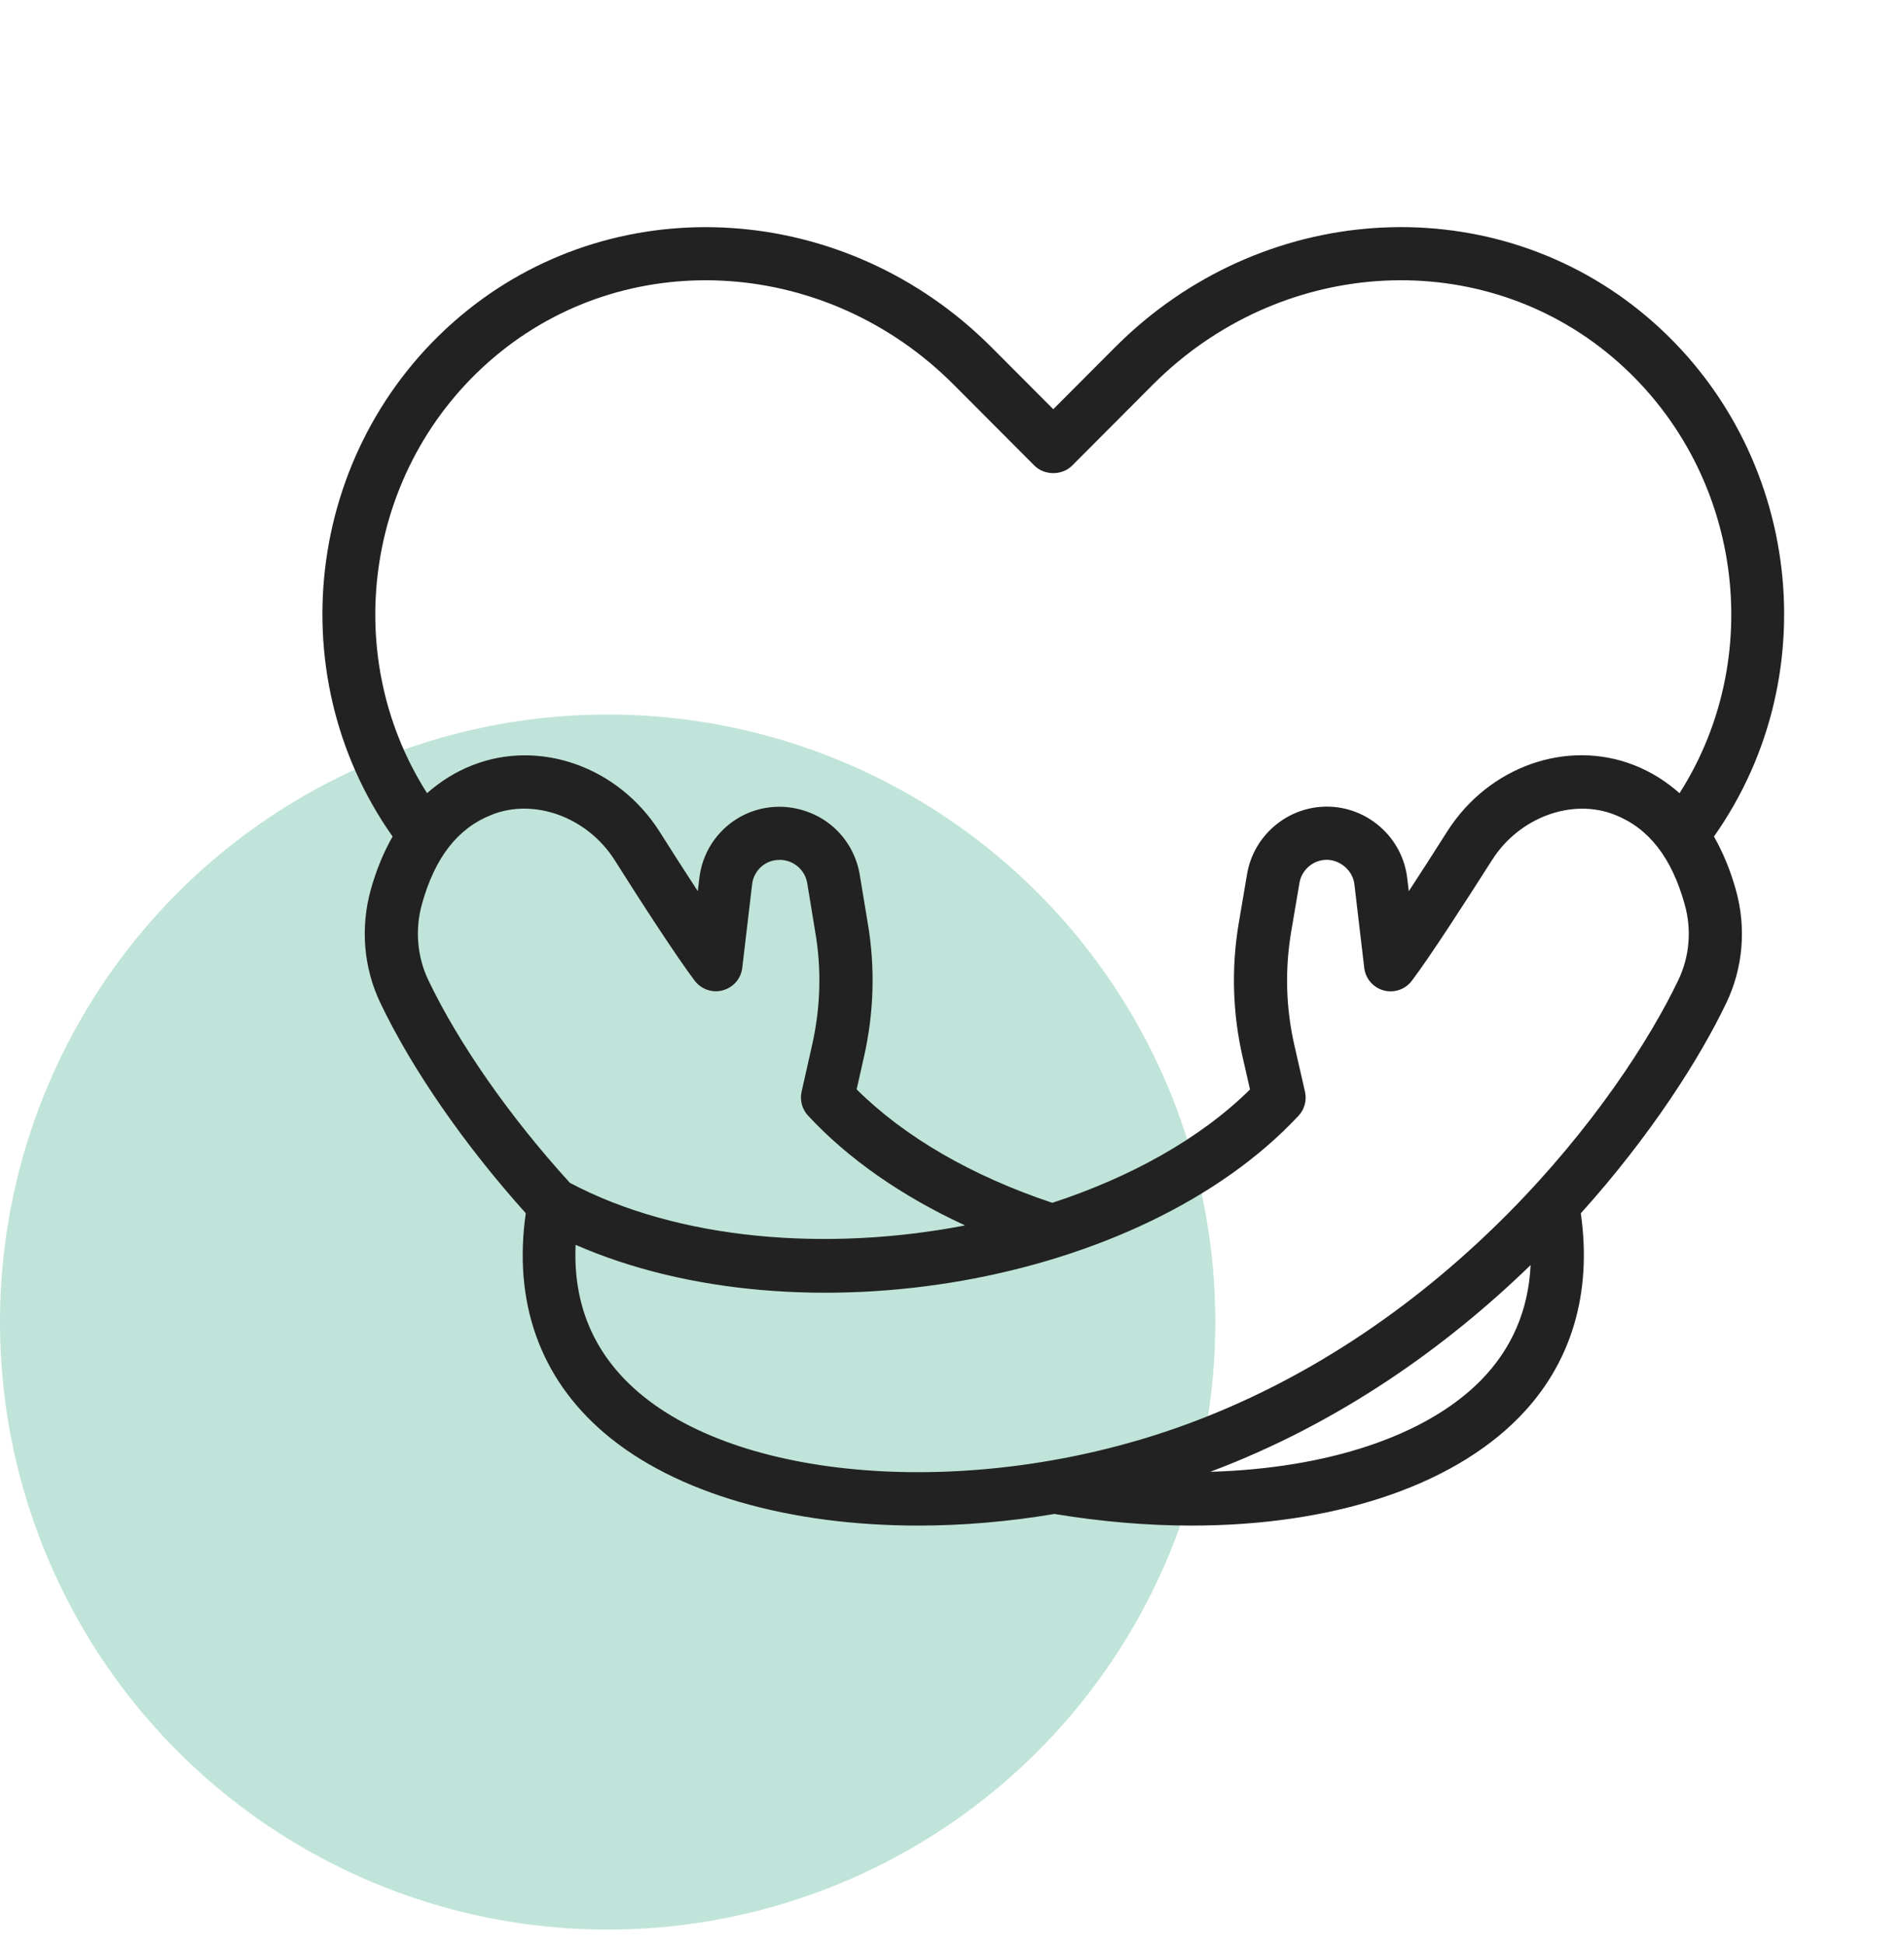
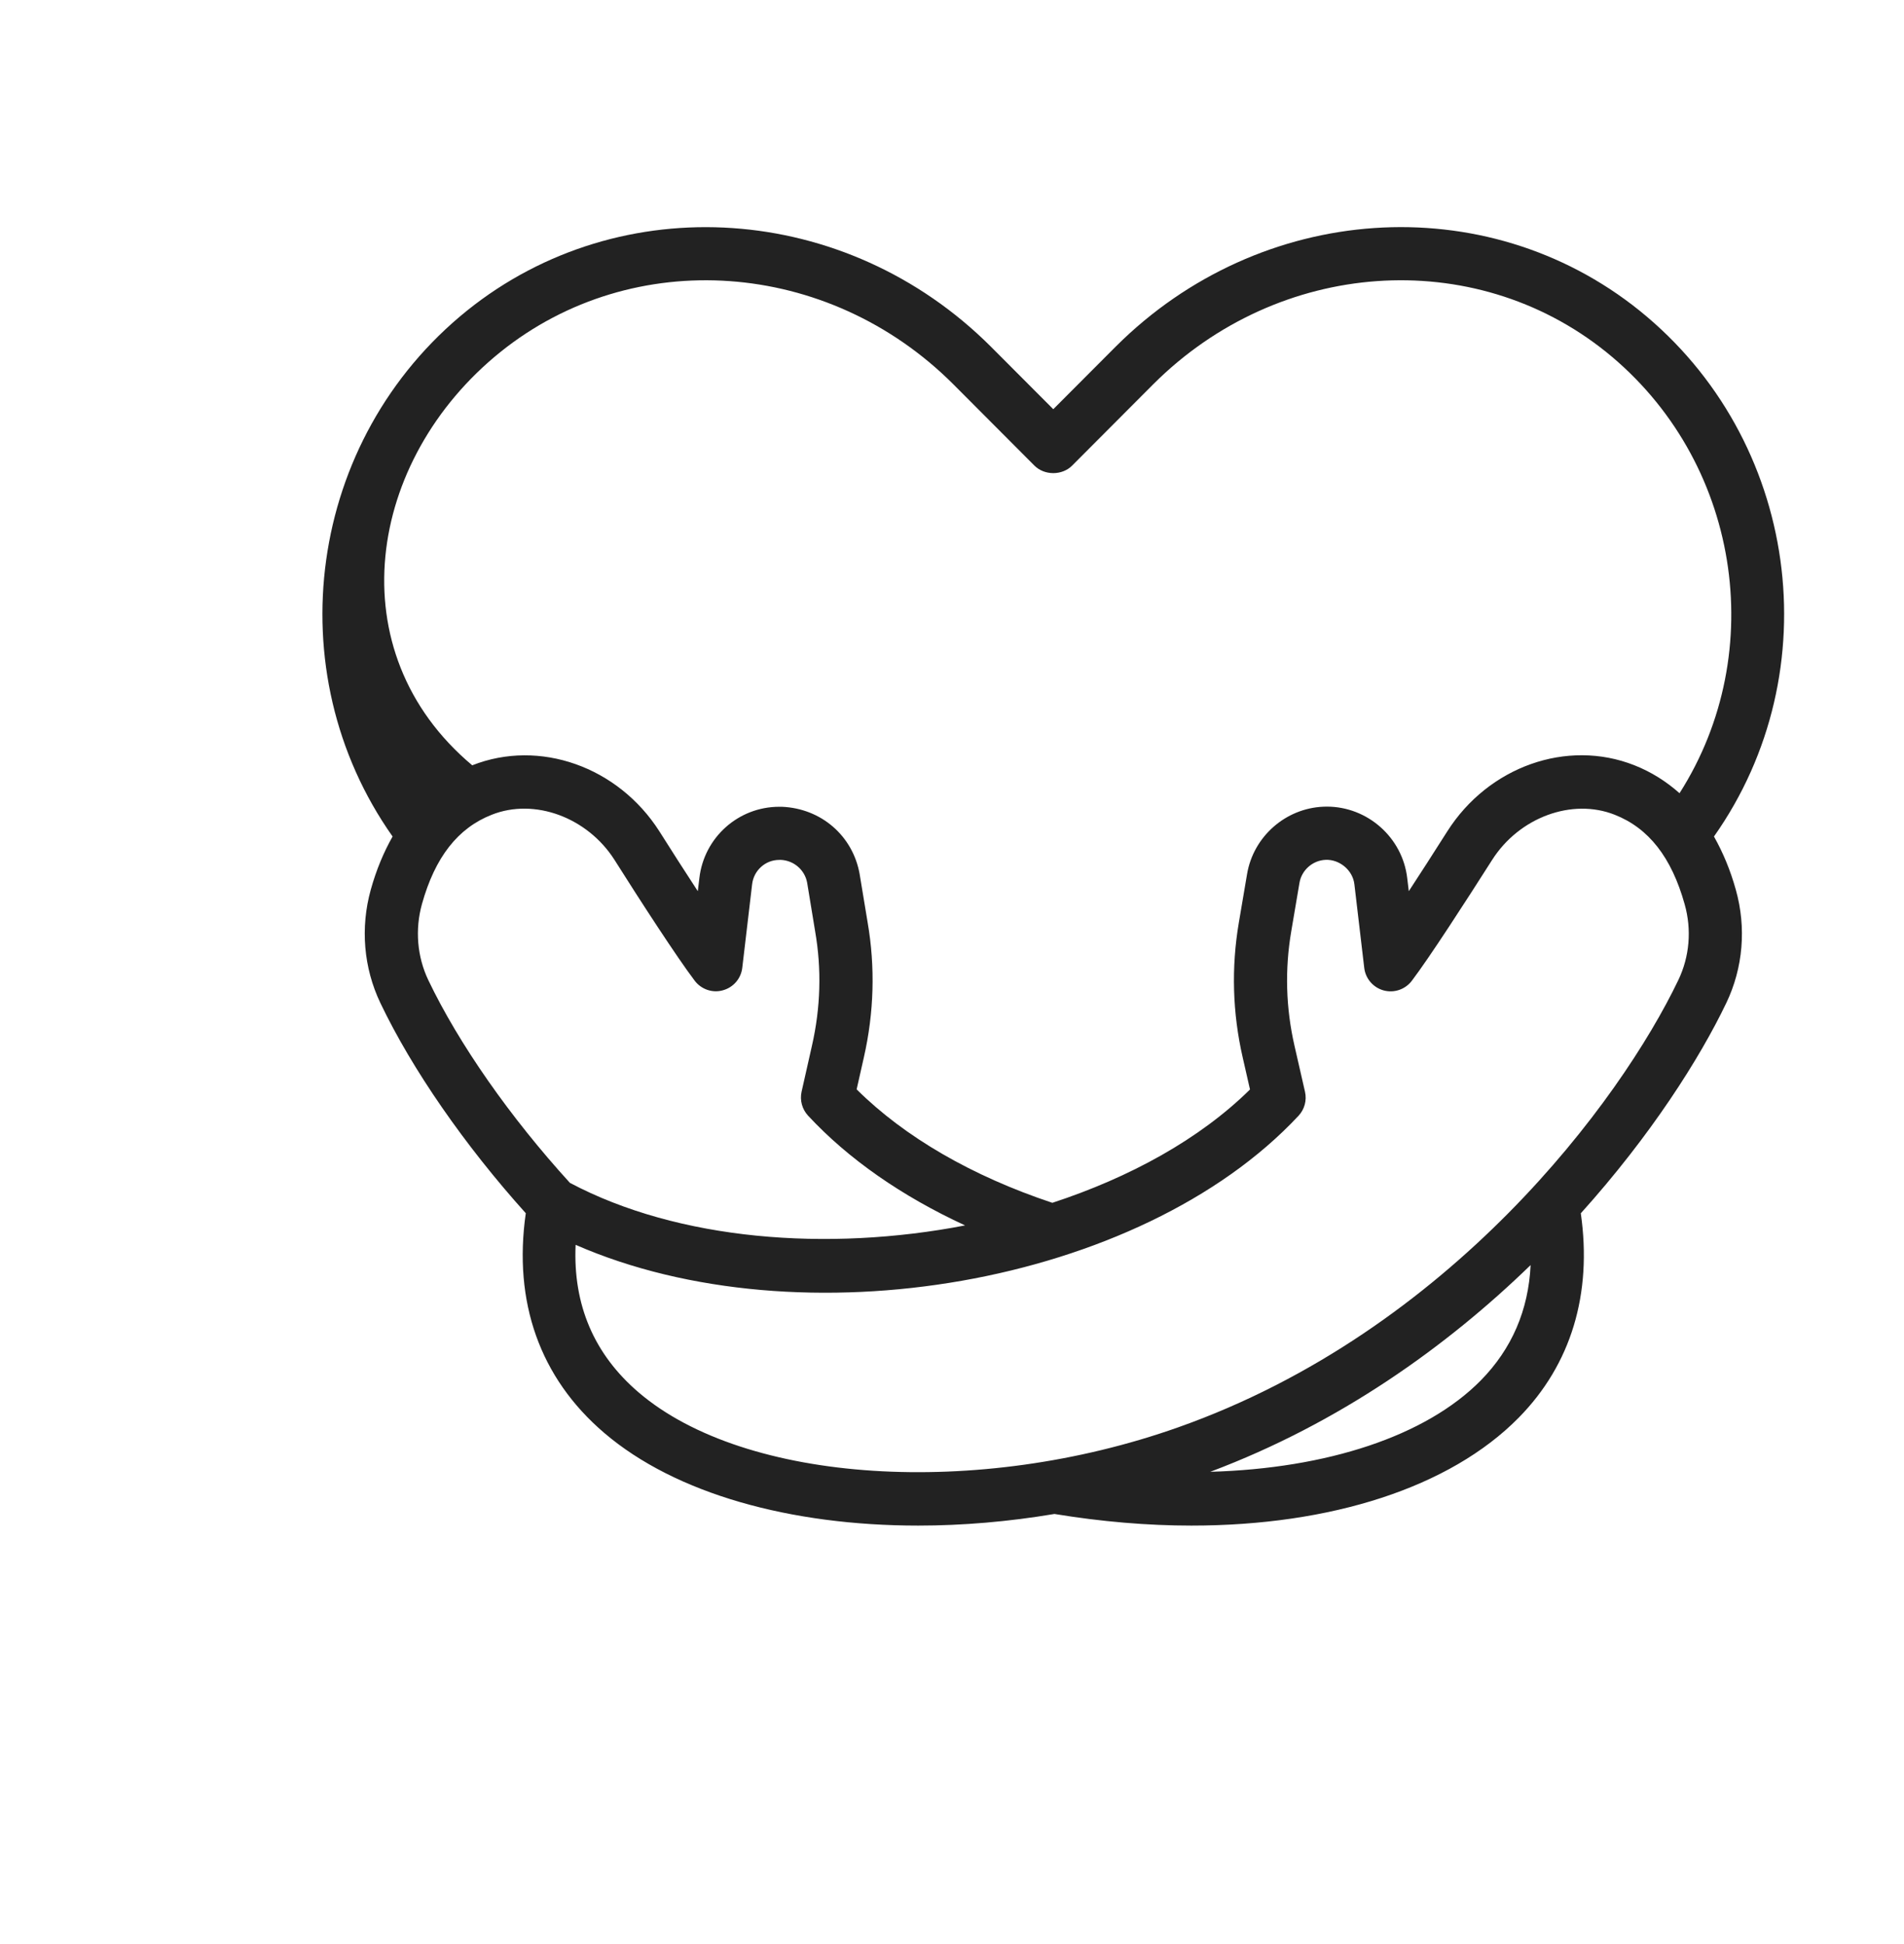
<svg xmlns="http://www.w3.org/2000/svg" width="47" height="48" viewBox="0 0 47 48" fill="none">
-   <circle cx="15" cy="32.641" r="15" fill="#059669" fill-opacity="0.25" />
-   <path d="M42.309 20.653C45.186 16.576 44.416 10.846 40.468 7.666C36.667 4.612 31.111 4.995 27.544 8.555L26 10.103L24.455 8.554C20.888 4.995 15.333 4.614 11.531 7.667C7.584 10.846 6.814 16.576 9.691 20.653C9.472 21.04 9.289 21.475 9.152 21.968C8.892 22.905 8.976 23.897 9.389 24.762C10.171 26.402 11.473 28.279 12.979 29.954C12.666 32.145 13.323 34.017 14.914 35.377C16.675 36.883 19.516 37.666 22.665 37.666C23.76 37.666 24.892 37.57 26.029 37.379C27.19 37.57 28.326 37.666 29.411 37.666C32.849 37.666 35.789 36.728 37.488 35.003C38.786 33.685 39.306 31.943 39.022 29.956C40.753 28.033 41.959 26.13 42.614 24.762C43.028 23.897 43.112 22.904 42.849 21.969C42.712 21.476 42.528 21.041 42.309 20.653ZM12.355 8.689C15.632 6.056 20.436 6.396 23.527 9.482L25.535 11.496C25.782 11.743 26.219 11.743 26.465 11.496L28.472 9.483C31.564 6.396 36.368 6.055 39.646 8.689C42.952 11.353 43.686 16.091 41.459 19.584C41.131 19.293 40.761 19.058 40.342 18.893C38.681 18.238 36.743 18.926 35.726 20.526C35.371 21.085 35.053 21.58 34.776 22.003L34.737 21.679C34.619 20.675 33.756 19.915 32.753 19.915C32.726 19.915 32.699 19.915 32.67 19.917C31.734 19.955 30.94 20.655 30.784 21.579L30.581 22.776C30.392 23.887 30.424 25.009 30.676 26.109L30.856 26.899C29.611 28.127 27.892 29.069 25.977 29.697C23.997 29.037 22.336 28.077 21.146 26.896L21.324 26.108C21.576 24.999 21.607 23.876 21.418 22.778L21.219 21.575C21.051 20.639 20.274 19.959 19.3 19.919H19.234C18.227 19.919 17.38 20.676 17.264 21.679L17.225 22.003C16.903 21.51 16.563 20.98 16.276 20.524C15.255 18.925 13.312 18.241 11.657 18.895C11.239 19.059 10.87 19.293 10.542 19.583C8.315 16.091 9.048 11.352 12.355 8.689ZM10.416 22.32C10.738 21.166 11.301 20.445 12.138 20.116C13.192 19.697 14.497 20.178 15.167 21.227C15.808 22.244 16.711 23.636 17.149 24.214C17.311 24.427 17.588 24.523 17.844 24.45C18.103 24.38 18.293 24.159 18.323 23.893L18.566 21.832C18.606 21.49 18.893 21.231 19.234 21.231L19.272 21.23C19.599 21.244 19.868 21.48 19.925 21.797L20.122 22.997C20.284 23.93 20.257 24.878 20.043 25.818L19.787 26.954C19.74 27.165 19.8 27.386 19.947 27.545C20.944 28.619 22.266 29.536 23.823 30.255C20.424 30.911 16.745 30.624 14.068 29.204C12.594 27.587 11.323 25.769 10.572 24.197C10.297 23.618 10.241 22.951 10.416 22.32ZM36.553 34.082C35.19 35.465 32.746 36.256 29.875 36.338C33.071 35.138 35.715 33.242 37.783 31.234C37.73 32.344 37.322 33.3 36.553 34.082ZM41.43 24.196C40.003 27.181 35.795 32.866 29.081 35.241C24.118 36.998 18.395 36.627 15.767 34.38C14.663 33.437 14.142 32.213 14.209 30.734C19.75 33.16 28.143 31.736 32.053 27.549C32.202 27.39 32.262 27.168 32.214 26.956L31.954 25.818C31.741 24.886 31.714 23.936 31.874 22.996L32.077 21.799C32.13 21.482 32.403 21.242 32.724 21.229C33.061 21.215 33.392 21.479 33.433 21.833L33.676 23.896C33.707 24.162 33.897 24.382 34.155 24.453C34.411 24.523 34.688 24.43 34.85 24.216C35.284 23.644 36.168 22.276 36.833 21.231C37.503 20.178 38.807 19.699 39.859 20.116C40.697 20.445 41.262 21.168 41.585 22.324C41.763 22.952 41.707 23.617 41.43 24.196Z" fill="#222222" />
+   <path d="M42.309 20.653C45.186 16.576 44.416 10.846 40.468 7.666C36.667 4.612 31.111 4.995 27.544 8.555L26 10.103L24.455 8.554C20.888 4.995 15.333 4.614 11.531 7.667C7.584 10.846 6.814 16.576 9.691 20.653C9.472 21.04 9.289 21.475 9.152 21.968C8.892 22.905 8.976 23.897 9.389 24.762C10.171 26.402 11.473 28.279 12.979 29.954C12.666 32.145 13.323 34.017 14.914 35.377C16.675 36.883 19.516 37.666 22.665 37.666C23.76 37.666 24.892 37.57 26.029 37.379C27.19 37.57 28.326 37.666 29.411 37.666C32.849 37.666 35.789 36.728 37.488 35.003C38.786 33.685 39.306 31.943 39.022 29.956C40.753 28.033 41.959 26.13 42.614 24.762C43.028 23.897 43.112 22.904 42.849 21.969C42.712 21.476 42.528 21.041 42.309 20.653ZM12.355 8.689C15.632 6.056 20.436 6.396 23.527 9.482L25.535 11.496C25.782 11.743 26.219 11.743 26.465 11.496L28.472 9.483C31.564 6.396 36.368 6.055 39.646 8.689C42.952 11.353 43.686 16.091 41.459 19.584C41.131 19.293 40.761 19.058 40.342 18.893C38.681 18.238 36.743 18.926 35.726 20.526C35.371 21.085 35.053 21.58 34.776 22.003L34.737 21.679C34.619 20.675 33.756 19.915 32.753 19.915C32.726 19.915 32.699 19.915 32.67 19.917C31.734 19.955 30.94 20.655 30.784 21.579L30.581 22.776C30.392 23.887 30.424 25.009 30.676 26.109L30.856 26.899C29.611 28.127 27.892 29.069 25.977 29.697C23.997 29.037 22.336 28.077 21.146 26.896L21.324 26.108C21.576 24.999 21.607 23.876 21.418 22.778L21.219 21.575C21.051 20.639 20.274 19.959 19.3 19.919H19.234C18.227 19.919 17.38 20.676 17.264 21.679L17.225 22.003C16.903 21.51 16.563 20.98 16.276 20.524C15.255 18.925 13.312 18.241 11.657 18.895C8.315 16.091 9.048 11.352 12.355 8.689ZM10.416 22.32C10.738 21.166 11.301 20.445 12.138 20.116C13.192 19.697 14.497 20.178 15.167 21.227C15.808 22.244 16.711 23.636 17.149 24.214C17.311 24.427 17.588 24.523 17.844 24.45C18.103 24.38 18.293 24.159 18.323 23.893L18.566 21.832C18.606 21.49 18.893 21.231 19.234 21.231L19.272 21.23C19.599 21.244 19.868 21.48 19.925 21.797L20.122 22.997C20.284 23.93 20.257 24.878 20.043 25.818L19.787 26.954C19.74 27.165 19.8 27.386 19.947 27.545C20.944 28.619 22.266 29.536 23.823 30.255C20.424 30.911 16.745 30.624 14.068 29.204C12.594 27.587 11.323 25.769 10.572 24.197C10.297 23.618 10.241 22.951 10.416 22.32ZM36.553 34.082C35.19 35.465 32.746 36.256 29.875 36.338C33.071 35.138 35.715 33.242 37.783 31.234C37.73 32.344 37.322 33.3 36.553 34.082ZM41.43 24.196C40.003 27.181 35.795 32.866 29.081 35.241C24.118 36.998 18.395 36.627 15.767 34.38C14.663 33.437 14.142 32.213 14.209 30.734C19.75 33.16 28.143 31.736 32.053 27.549C32.202 27.39 32.262 27.168 32.214 26.956L31.954 25.818C31.741 24.886 31.714 23.936 31.874 22.996L32.077 21.799C32.13 21.482 32.403 21.242 32.724 21.229C33.061 21.215 33.392 21.479 33.433 21.833L33.676 23.896C33.707 24.162 33.897 24.382 34.155 24.453C34.411 24.523 34.688 24.43 34.85 24.216C35.284 23.644 36.168 22.276 36.833 21.231C37.503 20.178 38.807 19.699 39.859 20.116C40.697 20.445 41.262 21.168 41.585 22.324C41.763 22.952 41.707 23.617 41.43 24.196Z" fill="#222222" />
</svg>